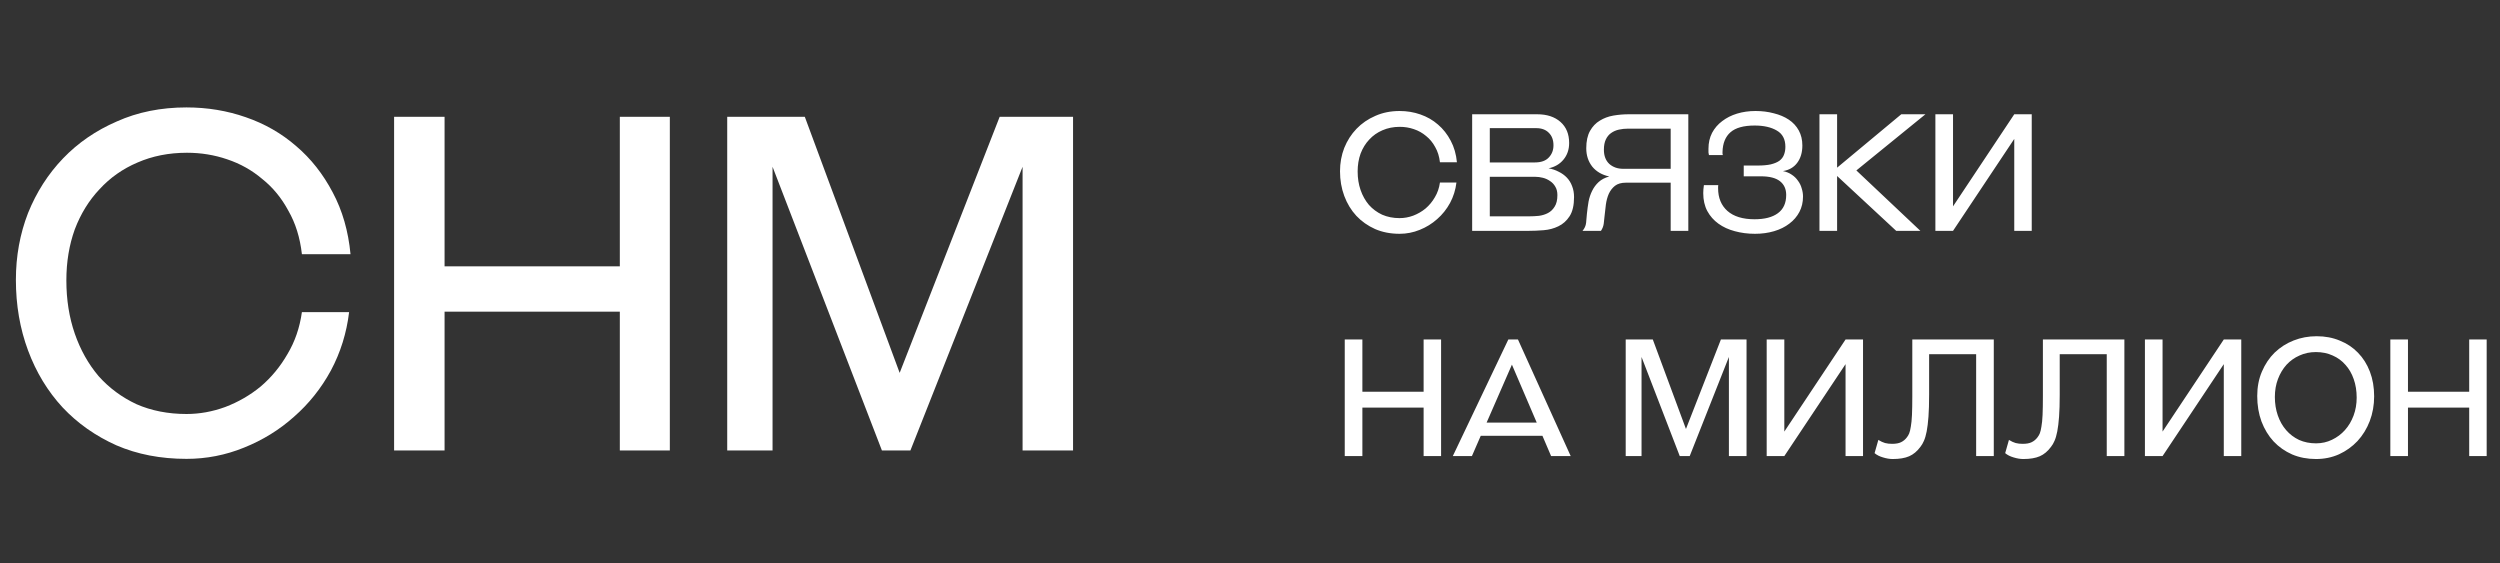
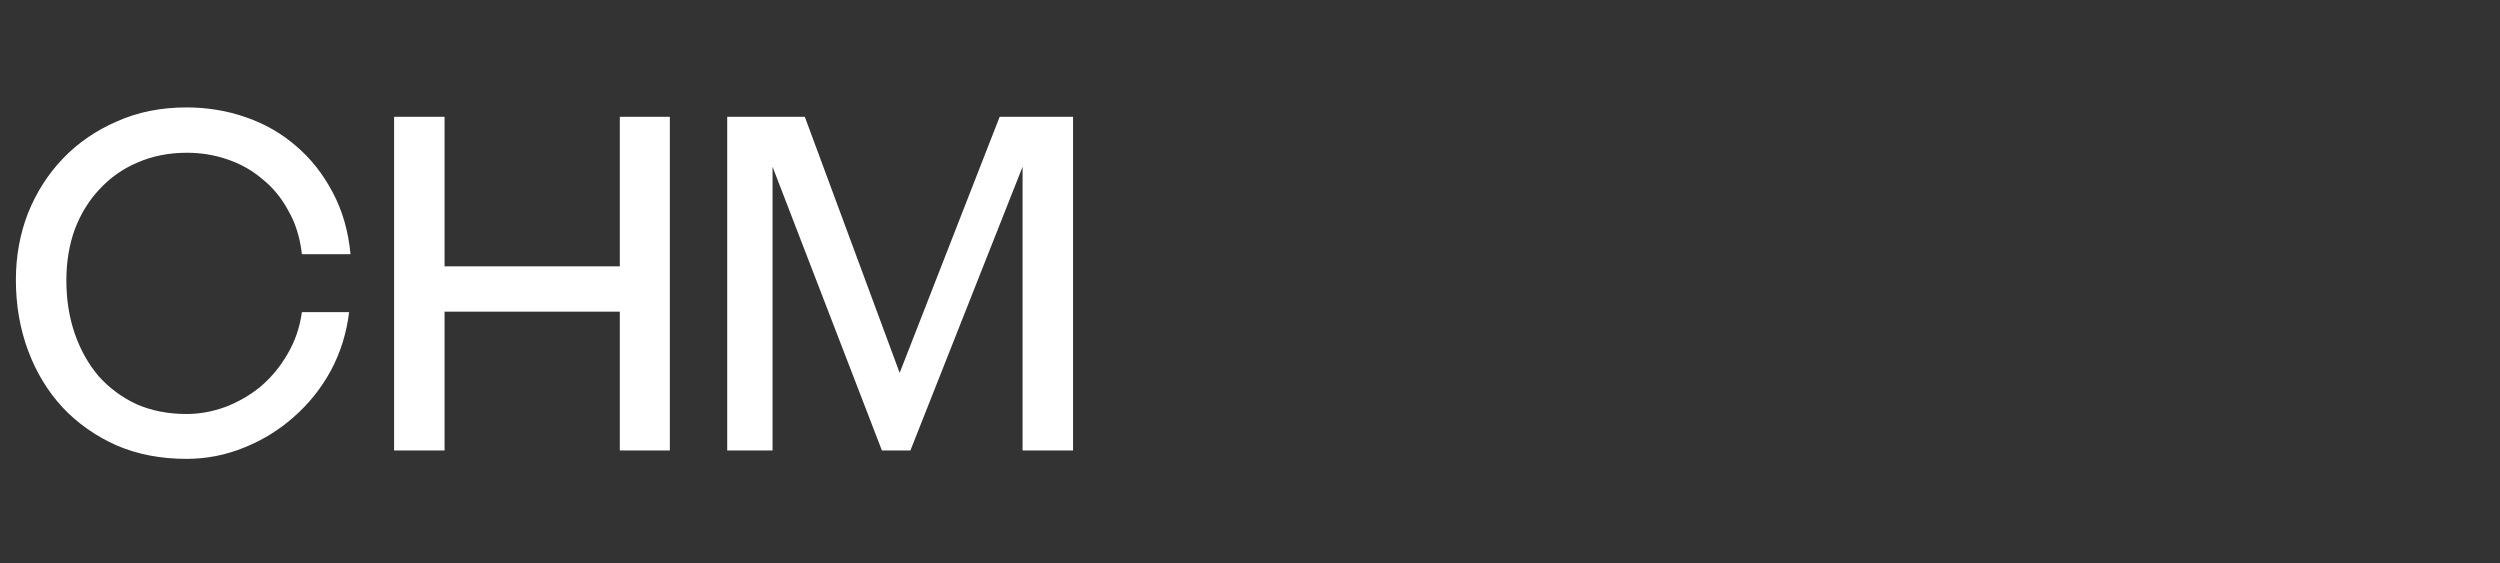
<svg xmlns="http://www.w3.org/2000/svg" width="444" height="100" viewBox="0 0 444 100" fill="none">
  <rect x="0" y="0" width="444" height="100" fill="#333333" stroke="none" />
  <path d="M33.117 19.078C36.824 19.078 40.338 19.659 43.658 20.821C47.033 21.983 50.021 23.698 52.622 25.967C55.223 28.18 57.381 30.919 59.096 34.184C60.811 37.393 61.863 41.045 62.25 45.14H53.618C53.286 42.207 52.484 39.634 51.211 37.421C49.994 35.152 48.444 33.271 46.563 31.777C44.737 30.228 42.662 29.066 40.338 28.291C38.069 27.516 35.69 27.129 33.2 27.129C29.991 27.129 27.058 27.71 24.402 28.872C21.801 29.979 19.56 31.556 17.679 33.603C15.798 35.595 14.331 37.974 13.28 40.741C12.284 43.508 11.786 46.523 11.786 49.788C11.786 53.219 12.284 56.373 13.28 59.25C14.276 62.127 15.687 64.645 17.513 66.803C19.394 68.906 21.635 70.566 24.236 71.783C26.892 72.945 29.852 73.526 33.117 73.526C35.441 73.526 37.737 73.111 40.006 72.281C42.33 71.396 44.433 70.178 46.314 68.629C48.195 67.024 49.772 65.115 51.045 62.902C52.373 60.689 53.231 58.199 53.618 55.432H62.001C61.558 59.139 60.479 62.598 58.764 65.807C57.049 68.961 54.863 71.7 52.207 74.024C49.606 76.348 46.646 78.174 43.326 79.502C40.061 80.83 36.658 81.494 33.117 81.494C28.524 81.494 24.374 80.692 20.667 79.087C16.96 77.427 13.778 75.186 11.122 72.364C8.466 69.487 6.419 66.111 4.98 62.238C3.541 58.365 2.822 54.187 2.822 49.705C2.822 45.5 3.541 41.543 4.98 37.836C6.474 34.129 8.549 30.892 11.205 28.125C13.861 25.358 17.043 23.173 20.75 21.568C24.457 19.908 28.58 19.078 33.117 19.078ZM110.081 80V55.349H78.956V80H69.992V20.738H78.956V47.298H110.081V20.738H118.962V80H110.081ZM181.61 80V29.619L161.69 80H156.627L137.205 29.619V80H129.154V20.738H142.932L159.781 66.222L177.543 20.738H190.574V80H181.61Z" fill="white" />
-   <path d="M248.571 19.714C249.866 19.714 251.094 19.917 252.254 20.323C253.433 20.729 254.477 21.328 255.386 22.121C256.295 22.894 257.049 23.851 257.648 24.992C258.247 26.113 258.615 27.389 258.75 28.82H255.734C255.618 27.795 255.338 26.896 254.893 26.123C254.468 25.33 253.926 24.673 253.269 24.151C252.631 23.61 251.906 23.204 251.094 22.933C250.301 22.662 249.47 22.527 248.6 22.527C247.479 22.527 246.454 22.73 245.526 23.136C244.617 23.523 243.834 24.074 243.177 24.789C242.52 25.485 242.007 26.316 241.64 27.283C241.292 28.25 241.118 29.303 241.118 30.444C241.118 31.643 241.292 32.745 241.64 33.75C241.988 34.755 242.481 35.635 243.119 36.389C243.776 37.124 244.559 37.704 245.468 38.129C246.396 38.535 247.43 38.738 248.571 38.738C249.383 38.738 250.185 38.593 250.978 38.303C251.79 37.994 252.525 37.568 253.182 37.027C253.839 36.466 254.39 35.799 254.835 35.026C255.299 34.253 255.599 33.383 255.734 32.416H258.663C258.508 33.711 258.131 34.92 257.532 36.041C256.933 37.143 256.169 38.1 255.241 38.912C254.332 39.724 253.298 40.362 252.138 40.826C250.997 41.29 249.808 41.522 248.571 41.522C246.966 41.522 245.516 41.242 244.221 40.681C242.926 40.101 241.814 39.318 240.886 38.332C239.958 37.327 239.243 36.147 238.74 34.794C238.237 33.441 237.986 31.981 237.986 30.415C237.986 28.946 238.237 27.563 238.74 26.268C239.262 24.973 239.987 23.842 240.915 22.875C241.843 21.908 242.955 21.145 244.25 20.584C245.545 20.004 246.986 19.714 248.571 19.714ZM261.455 41V20.294H272.997C274.737 20.294 276.119 20.748 277.144 21.657C278.169 22.566 278.681 23.813 278.681 25.398C278.681 26.558 278.343 27.544 277.666 28.356C277.009 29.149 276.129 29.661 275.027 29.893C275.684 30.009 276.284 30.212 276.825 30.502C277.386 30.773 277.869 31.121 278.275 31.546C278.681 31.971 278.99 32.474 279.203 33.054C279.435 33.634 279.551 34.282 279.551 34.997C279.551 36.447 279.29 37.578 278.768 38.39C278.246 39.202 277.579 39.801 276.767 40.188C275.974 40.575 275.104 40.807 274.157 40.884C273.21 40.961 272.301 41 271.431 41H261.455ZM264.587 31.401V38.419H271.634C272.175 38.419 272.736 38.39 273.316 38.332C273.896 38.255 274.428 38.09 274.911 37.839C275.394 37.588 275.791 37.211 276.1 36.708C276.429 36.205 276.593 35.519 276.593 34.649C276.593 34.05 276.467 33.547 276.216 33.141C275.984 32.735 275.675 32.406 275.288 32.155C274.901 31.884 274.476 31.691 274.012 31.575C273.548 31.459 273.103 31.401 272.678 31.401H264.587ZM272.591 28.849C273.693 28.849 274.515 28.559 275.056 27.979C275.617 27.399 275.897 26.674 275.897 25.804C275.897 24.876 275.626 24.141 275.085 23.6C274.544 23.039 273.799 22.759 272.852 22.759H264.587V28.849H272.591ZM281.053 41C281.42 40.575 281.633 40.101 281.691 39.579C281.749 39.057 281.797 38.516 281.836 37.955C281.913 37.22 282.01 36.505 282.126 35.809C282.261 35.113 282.474 34.475 282.764 33.895C283.054 33.296 283.441 32.774 283.924 32.329C284.407 31.884 285.036 31.556 285.809 31.343C284.533 31.072 283.528 30.492 282.793 29.603C282.078 28.694 281.72 27.602 281.72 26.326C281.72 25.069 281.942 24.045 282.387 23.252C282.832 22.459 283.412 21.85 284.127 21.425C284.842 20.98 285.645 20.681 286.534 20.526C287.443 20.371 288.361 20.294 289.289 20.294H299.845V41H296.713V32.445H288.738C287.945 32.445 287.307 32.629 286.824 32.996C286.36 33.363 285.993 33.837 285.722 34.417C285.471 34.997 285.297 35.645 285.2 36.36C285.103 37.056 285.026 37.733 284.968 38.39C284.929 38.815 284.881 39.26 284.823 39.724C284.765 40.169 284.601 40.594 284.33 41H281.053ZM289.173 22.846C288.593 22.846 288.042 22.904 287.52 23.02C286.998 23.136 286.534 23.339 286.128 23.629C285.741 23.9 285.432 24.277 285.2 24.76C284.968 25.243 284.852 25.852 284.852 26.587C284.852 27.67 285.171 28.511 285.809 29.11C286.466 29.69 287.288 29.98 288.274 29.98H296.713V22.846H289.173ZM309.688 31.314V29.4H312.153C313.081 29.4 313.854 29.332 314.473 29.197C315.111 29.042 315.623 28.83 316.01 28.559C316.396 28.269 316.667 27.921 316.822 27.515C316.996 27.09 317.083 26.606 317.083 26.065C317.083 24.731 316.58 23.774 315.575 23.194C314.569 22.595 313.255 22.295 311.631 22.295C309.678 22.295 308.247 22.691 307.339 23.484C306.43 24.277 305.956 25.446 305.918 26.993C305.918 27.09 305.918 27.186 305.918 27.283C305.918 27.36 305.937 27.447 305.976 27.544H303.511C303.472 27.389 303.443 27.235 303.424 27.08C303.424 26.906 303.424 26.684 303.424 26.413C303.424 25.369 303.636 24.431 304.062 23.6C304.506 22.769 305.106 22.073 305.86 21.512C306.614 20.932 307.493 20.487 308.499 20.178C309.523 19.869 310.616 19.714 311.776 19.714C312.936 19.714 314.018 19.849 315.024 20.12C316.048 20.371 316.938 20.748 317.692 21.251C318.446 21.754 319.035 22.392 319.461 23.165C319.886 23.938 320.099 24.828 320.099 25.833C320.099 27.09 319.789 28.124 319.171 28.936C318.571 29.729 317.73 30.212 316.648 30.386C317.247 30.502 317.769 30.715 318.214 31.024C318.658 31.314 319.026 31.672 319.316 32.097C319.625 32.503 319.847 32.957 319.983 33.46C320.137 33.943 320.215 34.427 320.215 34.91C320.215 35.915 320.002 36.824 319.577 37.636C319.151 38.448 318.552 39.144 317.779 39.724C317.025 40.304 316.126 40.749 315.082 41.058C314.038 41.367 312.907 41.522 311.689 41.522C310.413 41.522 309.214 41.367 308.093 41.058C306.991 40.768 306.024 40.323 305.193 39.724C304.361 39.125 303.704 38.38 303.221 37.491C302.737 36.582 302.496 35.519 302.496 34.301C302.496 34.088 302.505 33.866 302.525 33.634C302.544 33.402 302.573 33.151 302.612 32.88H305.164C305.144 32.977 305.135 33.073 305.135 33.17C305.135 33.247 305.135 33.334 305.135 33.431C305.135 35.132 305.686 36.476 306.788 37.462C307.909 38.448 309.514 38.941 311.602 38.941C313.4 38.941 314.782 38.583 315.749 37.868C316.735 37.153 317.228 36.07 317.228 34.62C317.228 33.576 316.86 32.764 316.126 32.184C315.391 31.604 314.26 31.314 312.733 31.314H309.688ZM336.767 41L326.269 31.256V41H323.137V20.294H326.269V29.777L337.666 20.294H341.958L329.691 30.27L341.059 41H336.767ZM357.732 41V24.673L346.857 41H343.725V20.294H346.857V36.65L357.732 20.294H360.835V41H357.732ZM252.834 81V72.387H241.959V81H238.827V60.294H241.959V69.574H252.834V60.294H255.937V81H252.834ZM273.94 77.404H262.978L261.412 81H258.019L267.879 60.294H269.59L278.957 81H275.477L273.94 77.404ZM264.022 75.055H272.925L268.517 64.76L264.022 75.055ZM307.053 81V63.397L300.093 81H298.324L291.538 63.397V81H288.725V60.294H293.539L299.426 76.186L305.632 60.294H310.185V81H307.053ZM327.77 81V64.673L316.895 81H313.763V60.294H316.895V76.65L327.77 60.294H330.873V81H327.77ZM336.145 81.522C335.603 81.522 335.023 81.425 334.405 81.232C333.805 81.058 333.312 80.807 332.926 80.478L333.593 78.129C334.037 78.4 334.434 78.583 334.782 78.68C335.149 78.777 335.565 78.825 336.029 78.825C336.705 78.825 337.237 78.728 337.624 78.535C338.03 78.342 338.378 78.052 338.668 77.665C338.822 77.472 338.958 77.24 339.074 76.969C339.19 76.679 339.286 76.273 339.364 75.751C339.46 75.229 339.528 74.543 339.567 73.692C339.605 72.822 339.625 71.701 339.625 70.328V60.294H354.096V81H350.964V62.904H342.612V70.096C342.612 71.662 342.573 72.967 342.496 74.011C342.418 75.055 342.312 75.925 342.177 76.621C342.041 77.317 341.877 77.878 341.684 78.303C341.51 78.709 341.307 79.057 341.075 79.347C340.495 80.14 339.828 80.7 339.074 81.029C338.32 81.358 337.343 81.522 336.145 81.522ZM359.339 81.522C358.798 81.522 358.218 81.425 357.599 81.232C357 81.058 356.507 80.807 356.12 80.478L356.787 78.129C357.232 78.4 357.628 78.583 357.976 78.68C358.343 78.777 358.759 78.825 359.223 78.825C359.9 78.825 360.431 78.728 360.818 78.535C361.224 78.342 361.572 78.052 361.862 77.665C362.017 77.472 362.152 77.24 362.268 76.969C362.384 76.679 362.481 76.273 362.558 75.751C362.655 75.229 362.722 74.543 362.761 73.692C362.8 72.822 362.819 71.701 362.819 70.328V60.294H377.29V81H374.158V62.904H365.806V70.096C365.806 71.662 365.767 72.967 365.69 74.011C365.613 75.055 365.506 75.925 365.371 76.621C365.236 77.317 365.071 77.878 364.878 78.303C364.704 78.709 364.501 79.057 364.269 79.347C363.689 80.14 363.022 80.7 362.268 81.029C361.514 81.358 360.538 81.522 359.339 81.522ZM394.945 81V64.673L384.07 81H380.938V60.294H384.07V76.65L394.945 60.294H398.048V81H394.945ZM411.324 81.522C409.778 81.522 408.366 81.251 407.09 80.71C405.814 80.149 404.712 79.376 403.784 78.39C402.876 77.404 402.16 76.225 401.638 74.852C401.136 73.479 400.884 71.971 400.884 70.328C400.884 68.723 401.165 67.273 401.725 65.978C402.286 64.663 403.04 63.542 403.987 62.614C404.954 61.686 406.075 60.971 407.351 60.468C408.627 59.965 409.99 59.714 411.44 59.714C412.948 59.714 414.321 59.975 415.558 60.497C416.815 61 417.888 61.715 418.777 62.643C419.686 63.571 420.392 64.692 420.894 66.007C421.397 67.322 421.648 68.781 421.648 70.386C421.648 71.952 421.387 73.421 420.865 74.794C420.343 76.147 419.618 77.327 418.69 78.332C417.762 79.318 416.67 80.101 415.413 80.681C414.157 81.242 412.794 81.522 411.324 81.522ZM411.324 78.738C412.349 78.738 413.296 78.525 414.166 78.1C415.056 77.675 415.819 77.104 416.457 76.389C417.115 75.654 417.627 74.794 417.994 73.808C418.362 72.822 418.545 71.759 418.545 70.618C418.545 69.419 418.371 68.327 418.023 67.341C417.675 66.336 417.182 65.485 416.544 64.789C415.926 64.074 415.172 63.523 414.282 63.136C413.393 62.73 412.397 62.527 411.295 62.527C410.251 62.527 409.285 62.73 408.395 63.136C407.506 63.523 406.733 64.074 406.075 64.789C405.437 65.504 404.935 66.345 404.567 67.312C404.2 68.279 404.016 69.342 404.016 70.502C404.016 71.681 404.19 72.774 404.538 73.779C404.886 74.784 405.379 75.654 406.017 76.389C406.655 77.124 407.419 77.704 408.308 78.129C409.217 78.535 410.222 78.738 411.324 78.738ZM438.53 81V72.387H427.655V81H424.523V60.294H427.655V69.574H438.53V60.294H441.633V81H438.53Z" fill="white" />
</svg>